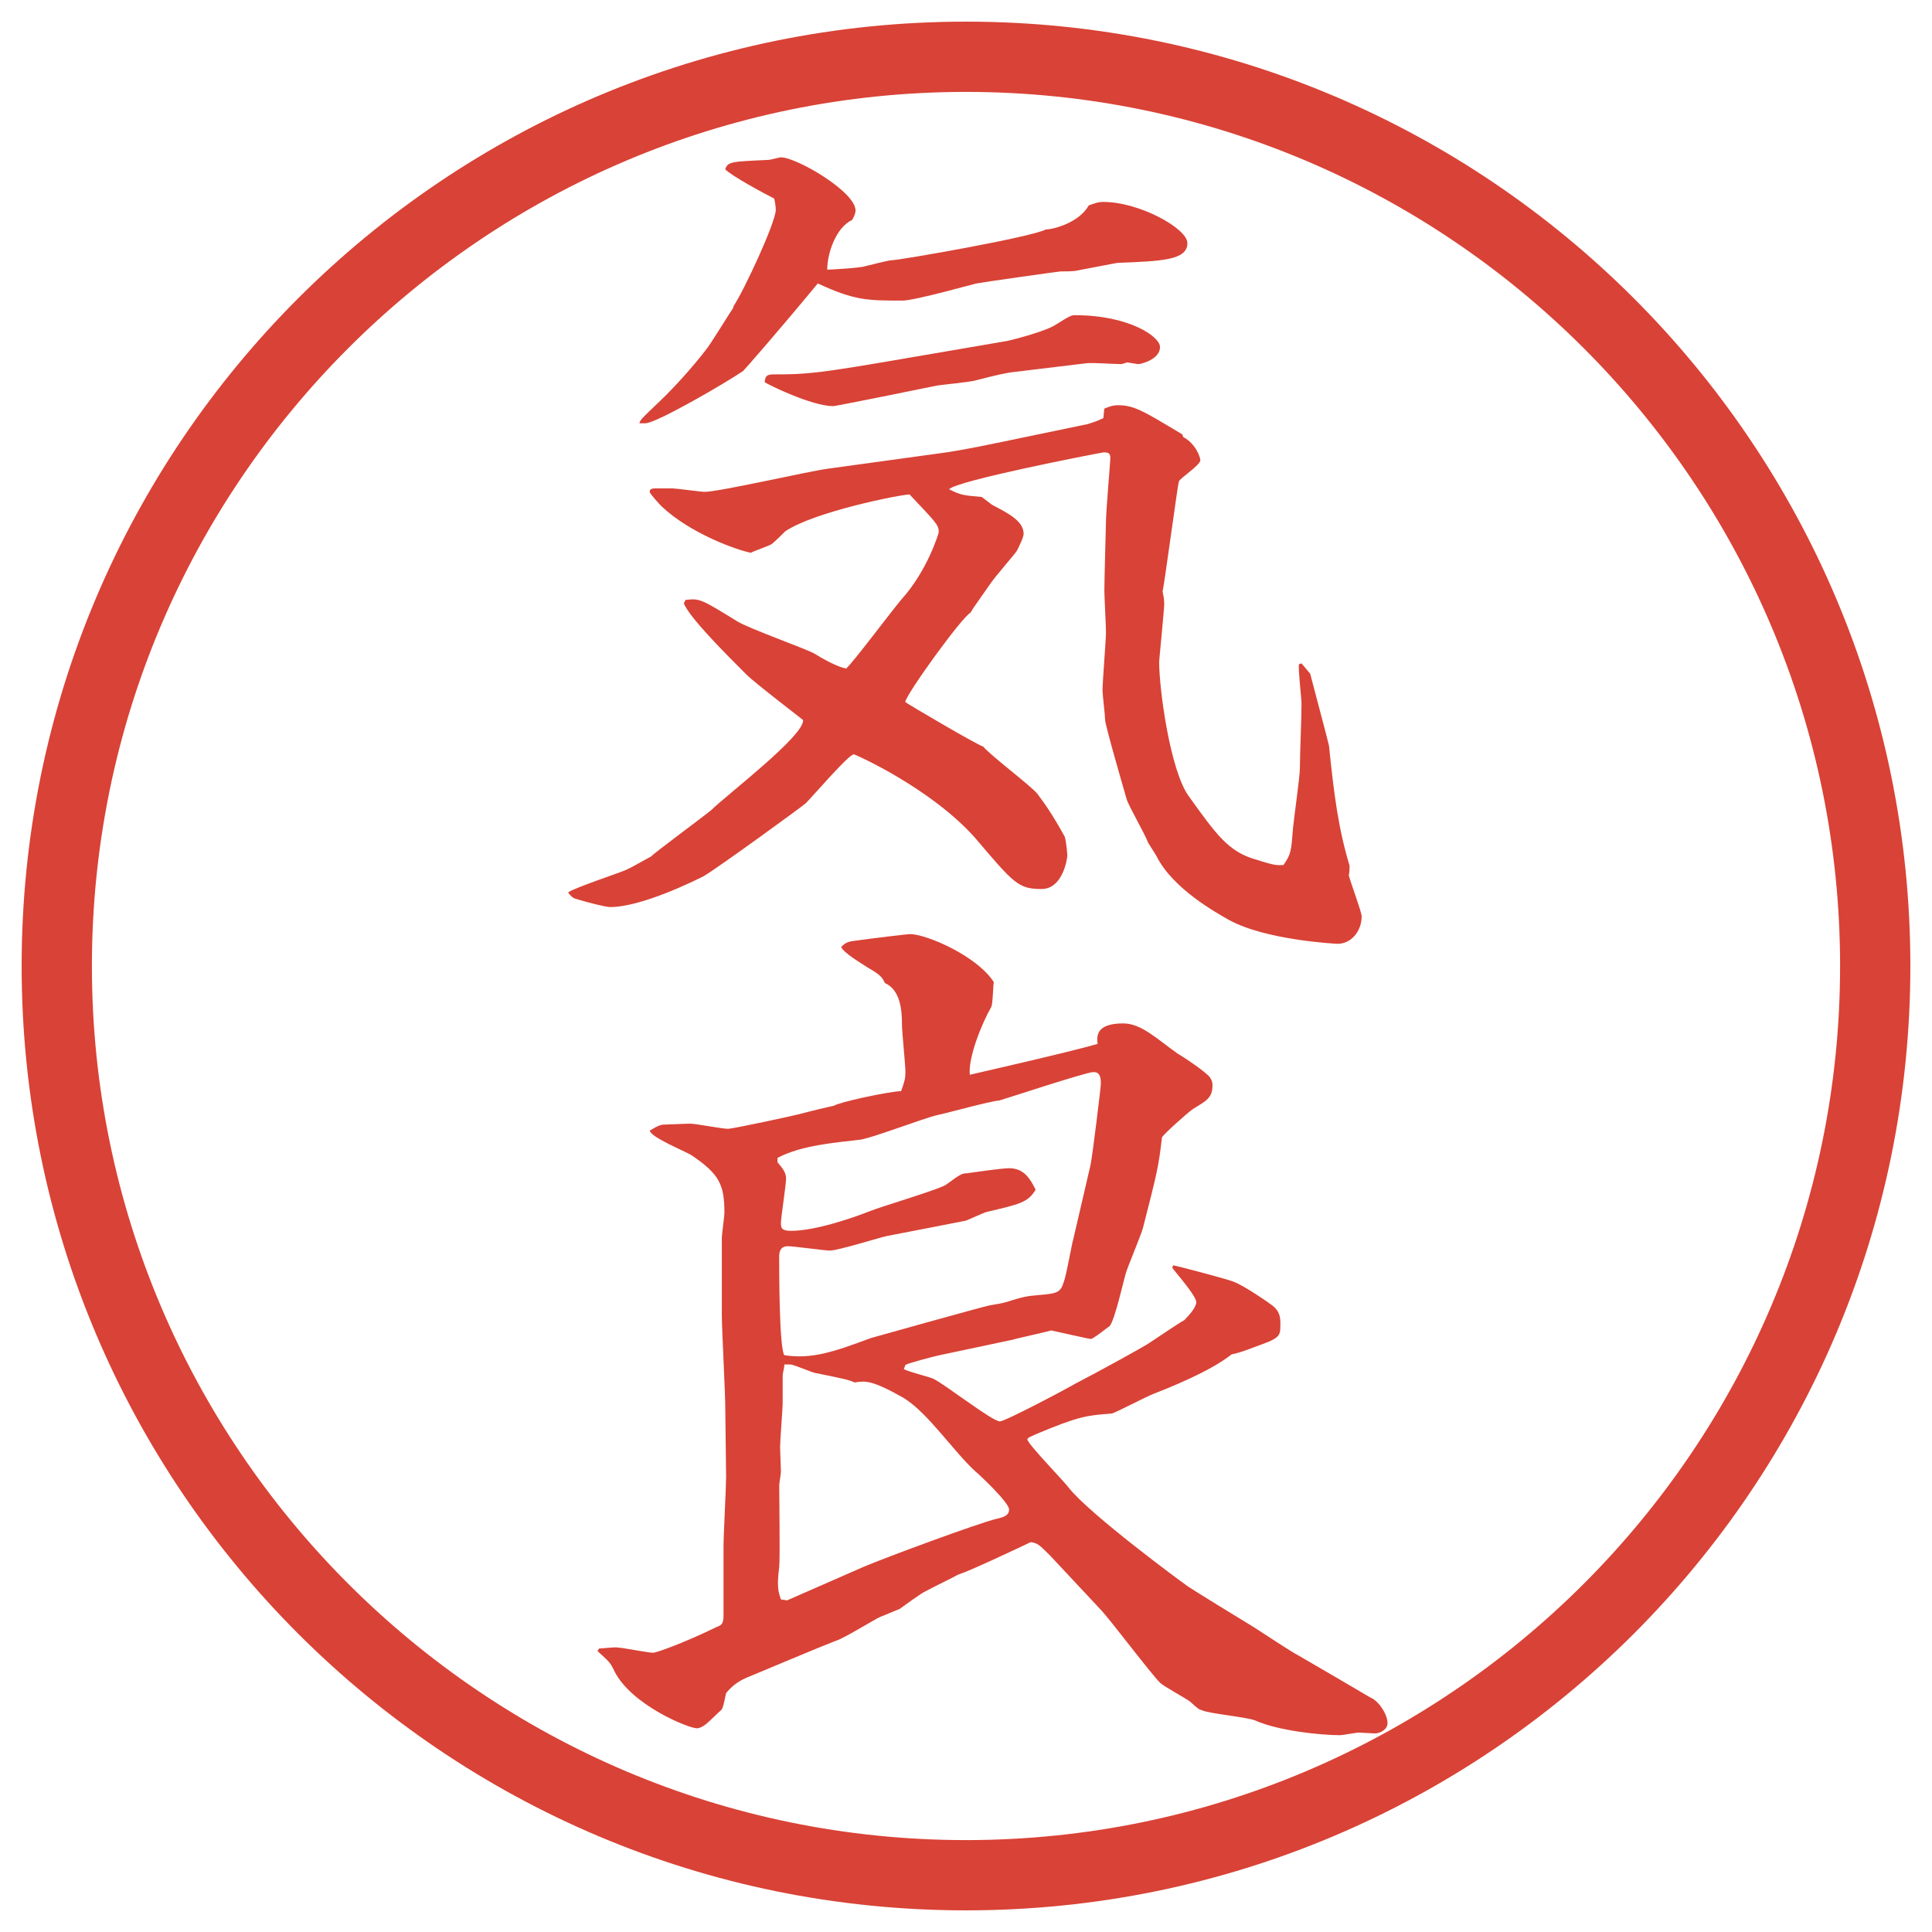
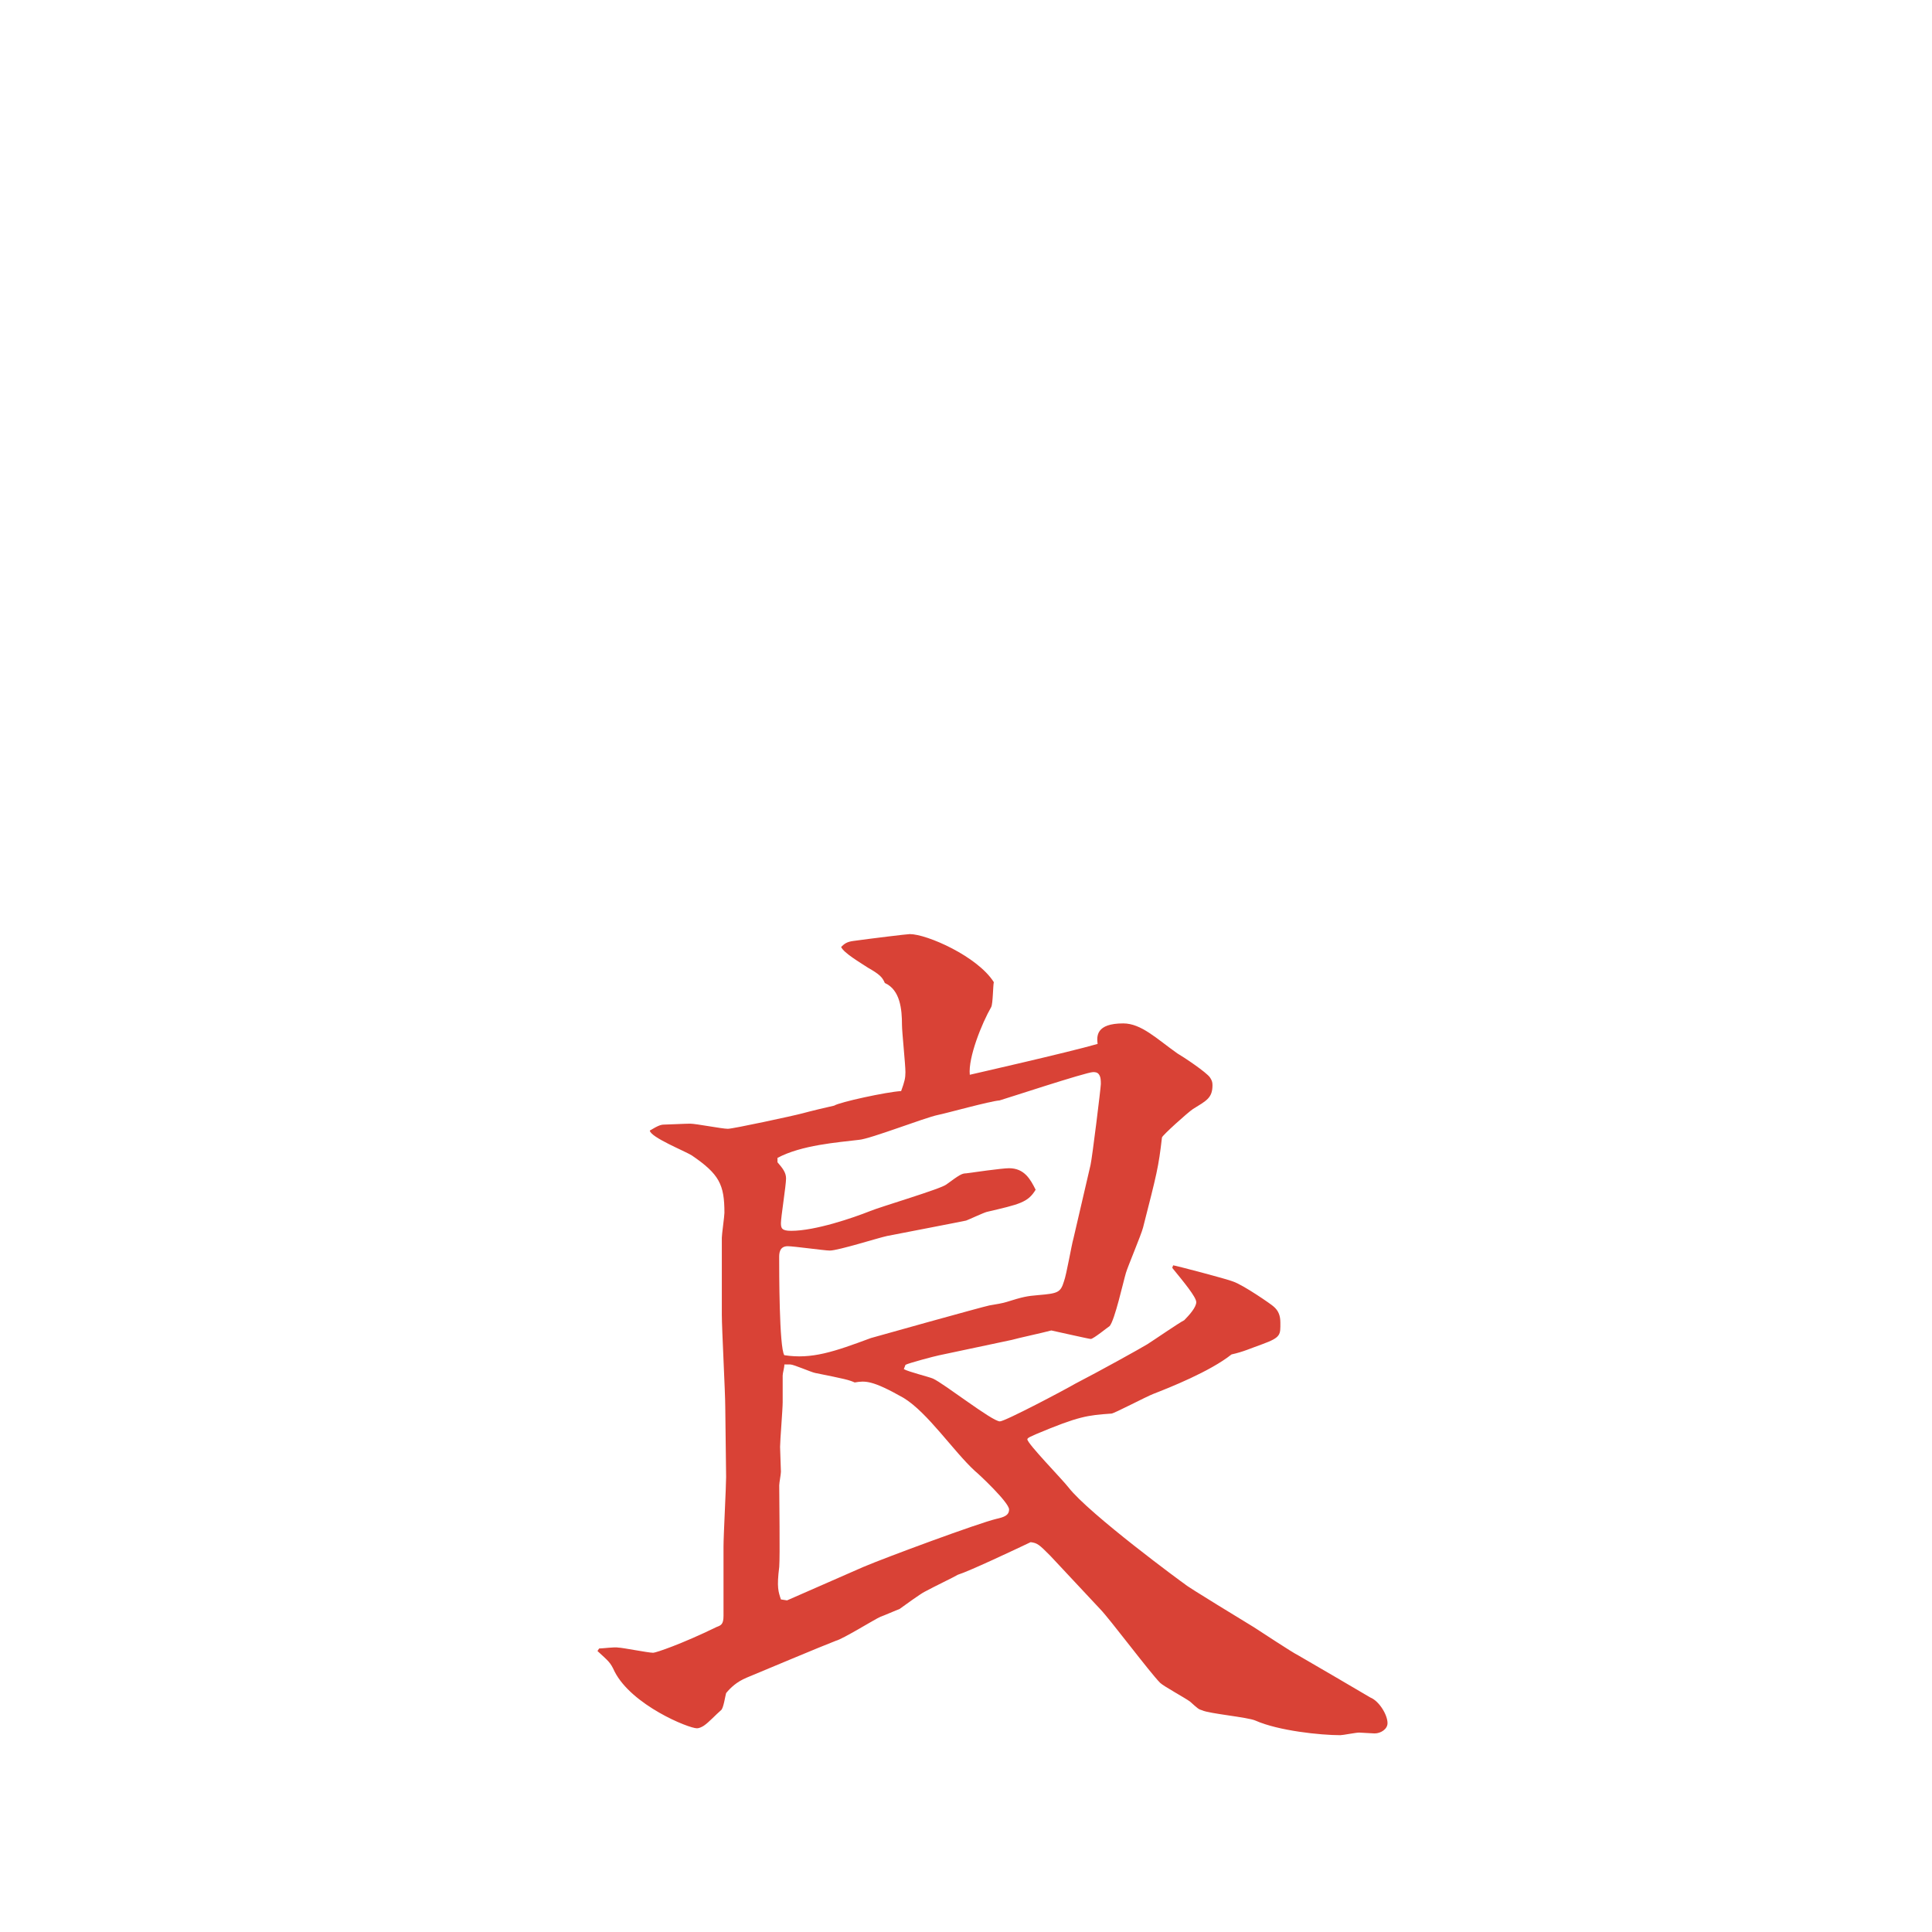
<svg xmlns="http://www.w3.org/2000/svg" version="1.1" viewBox="0 0 27.496 27.496">
  <g>
    <g id="_レイヤー_1" data-name="レイヤー_1">
      <g id="_楕円形_1" data-name="楕円形_1">
-         <path d="M13.748,1.308c6.859,0,12.44,5.581,12.44,12.44s-5.581,12.44-12.44,12.44S1.308,20.607,1.308,13.748,6.889,1.308,13.748,1.308M13.748.308C6.325.308.308,6.325.308,13.748s6.017,13.44,13.44,13.44,13.44-6.017,13.44-13.44S21.171.308,13.748.308h0Z" fill="#d94236" />
-       </g>
+         </g>
      <g>
-         <path d="M9.76,8.538c.195-.024.22-.012.732.305.159.098.94.378,1.086.452.159.098.342.195.464.22.098-.085.647-.818.781-.977.378-.415.537-.952.537-.964,0-.11-.049-.146-.415-.537-.122,0-1.355.244-1.77.525-.024.024-.159.159-.195.183s-.256.098-.293.122c-.195-.037-.854-.269-1.27-.659-.024-.024-.171-.183-.171-.208,0-.049.049-.049.085-.049h.244c.049,0,.403.049.452.049.208,0,1.477-.293,1.758-.33l1.599-.22c.293-.037.806-.146,1.16-.22l.939-.195c.109-.037.122-.037.22-.085l.013-.134c.085-.037.134-.049.195-.049.231,0,.365.085.915.415l.013.037c.183.098.244.293.244.33,0,.073-.293.256-.306.305-.013.024-.208,1.477-.231,1.562.012.061.023.11.023.183s-.072.793-.072.818c0,.403.158,1.538.414,1.904.403.562.574.806.977.916.195.061.27.085.379.073.109-.159.109-.195.135-.525.012-.134.098-.732.098-.854,0-.208.023-.696.023-.916,0-.085-.049-.476-.036-.562l.036-.012.123.146c.012.049.256.964.268,1.025.074.72.135,1.184.293,1.709,0,.024,0,.11-.012.134.024.098.184.525.184.586,0,.208-.146.391-.342.391-.013,0-1.025-.049-1.551-.342-.171-.098-.793-.439-1.025-.903-.012-.024-.109-.171-.122-.195-.036-.11-.28-.525-.306-.623-.049-.171-.305-1.05-.305-1.123,0-.061-.037-.366-.037-.415,0-.134.049-.72.049-.83,0-.098-.023-.513-.023-.598,0-.146.023-.94.023-.977,0-.146.062-.854.062-.903,0-.073-.024-.085-.098-.085-.208.037-2.087.403-2.197.525.171.085.195.085.464.11.037.024.11.085.146.11.232.122.451.232.451.415,0,.049-.072.195-.098.244-.012.024-.317.378-.366.452-.22.317-.244.342-.293.427-.122.061-.916,1.16-.928,1.27.049.037,1.001.598,1.111.635.098.122.684.562.769.671.159.208.269.391.39.61.025.085.037.256.037.269,0,.037-.061.476-.366.476-.329,0-.391-.073-.94-.72-.623-.708-1.709-1.196-1.733-1.196-.073,0-.574.586-.684.696-.037.037-1.245.916-1.453,1.038-.122.061-.879.439-1.331.439-.061,0-.305-.061-.464-.11-.037-.012-.073-.012-.134-.098.098-.073.818-.305.842-.33.061-.024.293-.159.342-.183.024-.037.72-.549.854-.659.208-.208,1.331-1.062,1.306-1.282-.012-.012-.684-.525-.806-.647-.317-.317-.806-.806-.891-1.013l.024-.049ZM10.443,4.351c.134-.195.598-1.184.598-1.367,0-.037-.012-.122-.024-.159-.146-.073-.598-.317-.696-.415.037-.11.085-.11.61-.134.037,0,.159-.037.183-.037.22,0,1.062.488,1.062.757,0,.037-.024.098-.049.134-.232.11-.354.476-.354.708.037,0,.476-.024.537-.049.012,0,.33-.085.378-.085.11,0,2.002-.33,2.198-.439.109,0,.475-.098.609-.342.074-.024.123-.049.208-.049.513,0,1.196.378,1.196.586,0,.244-.366.256-.988.281-.013,0-.074.012-.586.11-.037.012-.195.012-.232.012-.024,0-1.147.159-1.196.171-.012,0-.879.244-1.05.244-.5,0-.684,0-1.208-.244-.586.708-1.025,1.208-1.062,1.245-.208.146-1.233.745-1.392.745h-.085c.012-.049.037-.073.281-.305s.5-.525.659-.732c.073-.085.33-.513.391-.598l.012-.037ZM14.337,4.852c.11-.024.524-.134.67-.22.232-.146.244-.146.293-.146.77,0,1.209.305,1.209.452,0,.183-.281.244-.305.244-.025,0-.146-.024-.159-.024s-.073.024-.085.024c-.086,0-.439-.024-.501-.012l-1.012.122c-.123.012-.281.049-.562.122-.085.024-.476.061-.549.073-.11.024-1.44.293-1.477.293-.305,0-.928-.305-.977-.342.012-.098.037-.11.146-.11.464,0,.61-.012,1.953-.244l1.355-.232Z" fill="#d94236" />
        <path d="M8.527,23.461c.049,0,.232-.024.269-.013.061,0,.427.074.5.074.037,0,.403-.123.903-.367.061-.023.098-.036.098-.158v-.988c0-.159.037-.843.037-.989l-.012-.989c0-.207-.049-1.123-.049-1.318v-1.098c0-.049.037-.306.037-.354,0-.403-.073-.55-.464-.817-.098-.062-.586-.257-.598-.354.122-.073.159-.085.208-.085s.293-.013.366-.013c.085,0,.452.073.537.073.073,0,.928-.184,1.062-.22.085-.024.391-.098.452-.11.073-.049.745-.195.952-.207.049-.135.061-.184.061-.269,0-.11-.049-.573-.049-.671,0-.22-.024-.5-.244-.598-.037-.085-.073-.122-.244-.22-.11-.073-.342-.208-.378-.293.049-.049.085-.073.171-.085.269-.037.769-.098.806-.098.244,0,.964.317,1.196.684-.012.049-.012.305-.037.354-.134.232-.33.72-.305.964.049-.012,1.391-.316,1.819-.439-.013-.109-.025-.292.365-.292.257,0,.477.22.77.427.086.049.415.269.464.342.024.037.036.061.036.109,0,.184-.085.221-.28.342-.073.049-.427.367-.439.403-.049.427-.073.513-.269,1.282-.024.098-.22.561-.244.646-.037.122-.158.672-.232.757-.023.013-.231.183-.268.183-.025,0-.452-.098-.562-.121-.134.036-.476.109-.561.134l-1.038.22c-.061.012-.427.109-.476.135l-.024.061c.061.037.354.109.415.135.159.072.842.609.952.609.074,0,.927-.451,1.074-.537.354-.183.904-.488,1.025-.561.098-.062.452-.306.525-.342.073-.074.171-.184.171-.257s-.183-.293-.342-.488l.013-.036c.023,0,.769.195.854.231.146.049.55.329.574.354.073.061.098.134.098.231,0,.171.012.208-.256.306-.172.061-.27.109-.439.146-.306.244-.892.476-1.111.561-.098.037-.562.281-.598.281-.342.024-.465.037-1.074.293-.049.024-.123.049-.123.073,0,.062.5.573.585.684.293.378,1.637,1.367,1.66,1.38.013.023.879.549.977.609.098.062.537.354.635.403.172.098.879.513,1.025.599.123.049.244.244.244.365,0,.086-.098.146-.183.146-.036,0-.195-.012-.22-.012-.049,0-.232.037-.269.037-.28,0-.879-.062-1.208-.208-.11-.049-.66-.098-.758-.146-.049-.013-.061-.024-.17-.122-.062-.049-.379-.22-.428-.269-.146-.146-.721-.915-.854-1.05l-.708-.757c-.158-.159-.184-.183-.281-.195-.231.11-.878.415-1.037.464-.061.037-.317.158-.476.244-.049.024-.305.207-.354.244-.037.012-.232.098-.269.109-.085.037-.537.318-.635.342-.195.074-1.062.439-1.27.525-.146.061-.232.146-.293.22-.012.036-.037.22-.073.244-.073.062-.171.171-.244.22-.037.024-.073.037-.098.037-.122,0-.928-.33-1.172-.807-.061-.134-.085-.146-.244-.293l.024-.036ZM15.521,16.576c.023-.098.146-1.099.146-1.147s0-.098-.025-.135c-.023-.036-.061-.036-.085-.036-.098,0-1.282.391-1.331.403-.146.012-.756.183-.878.207-.183.037-.964.342-1.123.354-.305.037-.818.074-1.16.257v.062c.073.085.122.146.122.231,0,.098-.073.55-.073.635,0,.073.012.11.146.11.342,0,.879-.184,1.123-.281.146-.061,1.013-.317,1.086-.379.183-.134.22-.158.281-.158.085-.012.513-.073.61-.073.22,0,.305.159.379.306-.11.183-.232.207-.696.316-.049.013-.256.11-.293.123-.049.012-1.001.195-1.123.219-.122.025-.696.208-.818.208-.073,0-.513-.062-.598-.062-.122,0-.122.11-.122.159,0,.183,0,1.282.073,1.392.391.061.708-.049,1.233-.244.037-.012,1.611-.451,1.685-.464.085-.013.208-.036.244-.049.232-.073.293-.085.452-.098.28-.024.317-.036.366-.195.037-.098.109-.524.135-.61l.244-1.05ZM11.2,22.777l1.086-.476c.317-.135,1.636-.623,1.892-.684.11-.025.183-.049.183-.135,0-.098-.427-.5-.488-.549-.305-.281-.671-.83-1.013-1.038-.452-.257-.549-.244-.696-.22-.085-.037-.134-.049-.562-.135-.061-.012-.305-.121-.354-.121h-.085c0,.049-.024.121-.024.158v.379c0,.098-.037.549-.037.635,0,.061.012.305.012.354,0,.037-.024.158-.024.195,0,.184.012,1.001,0,1.16-.037.293-.012.354.024.463l.085.013Z" fill="#d94236" />
      </g>
    </g>
  </g>
</svg>